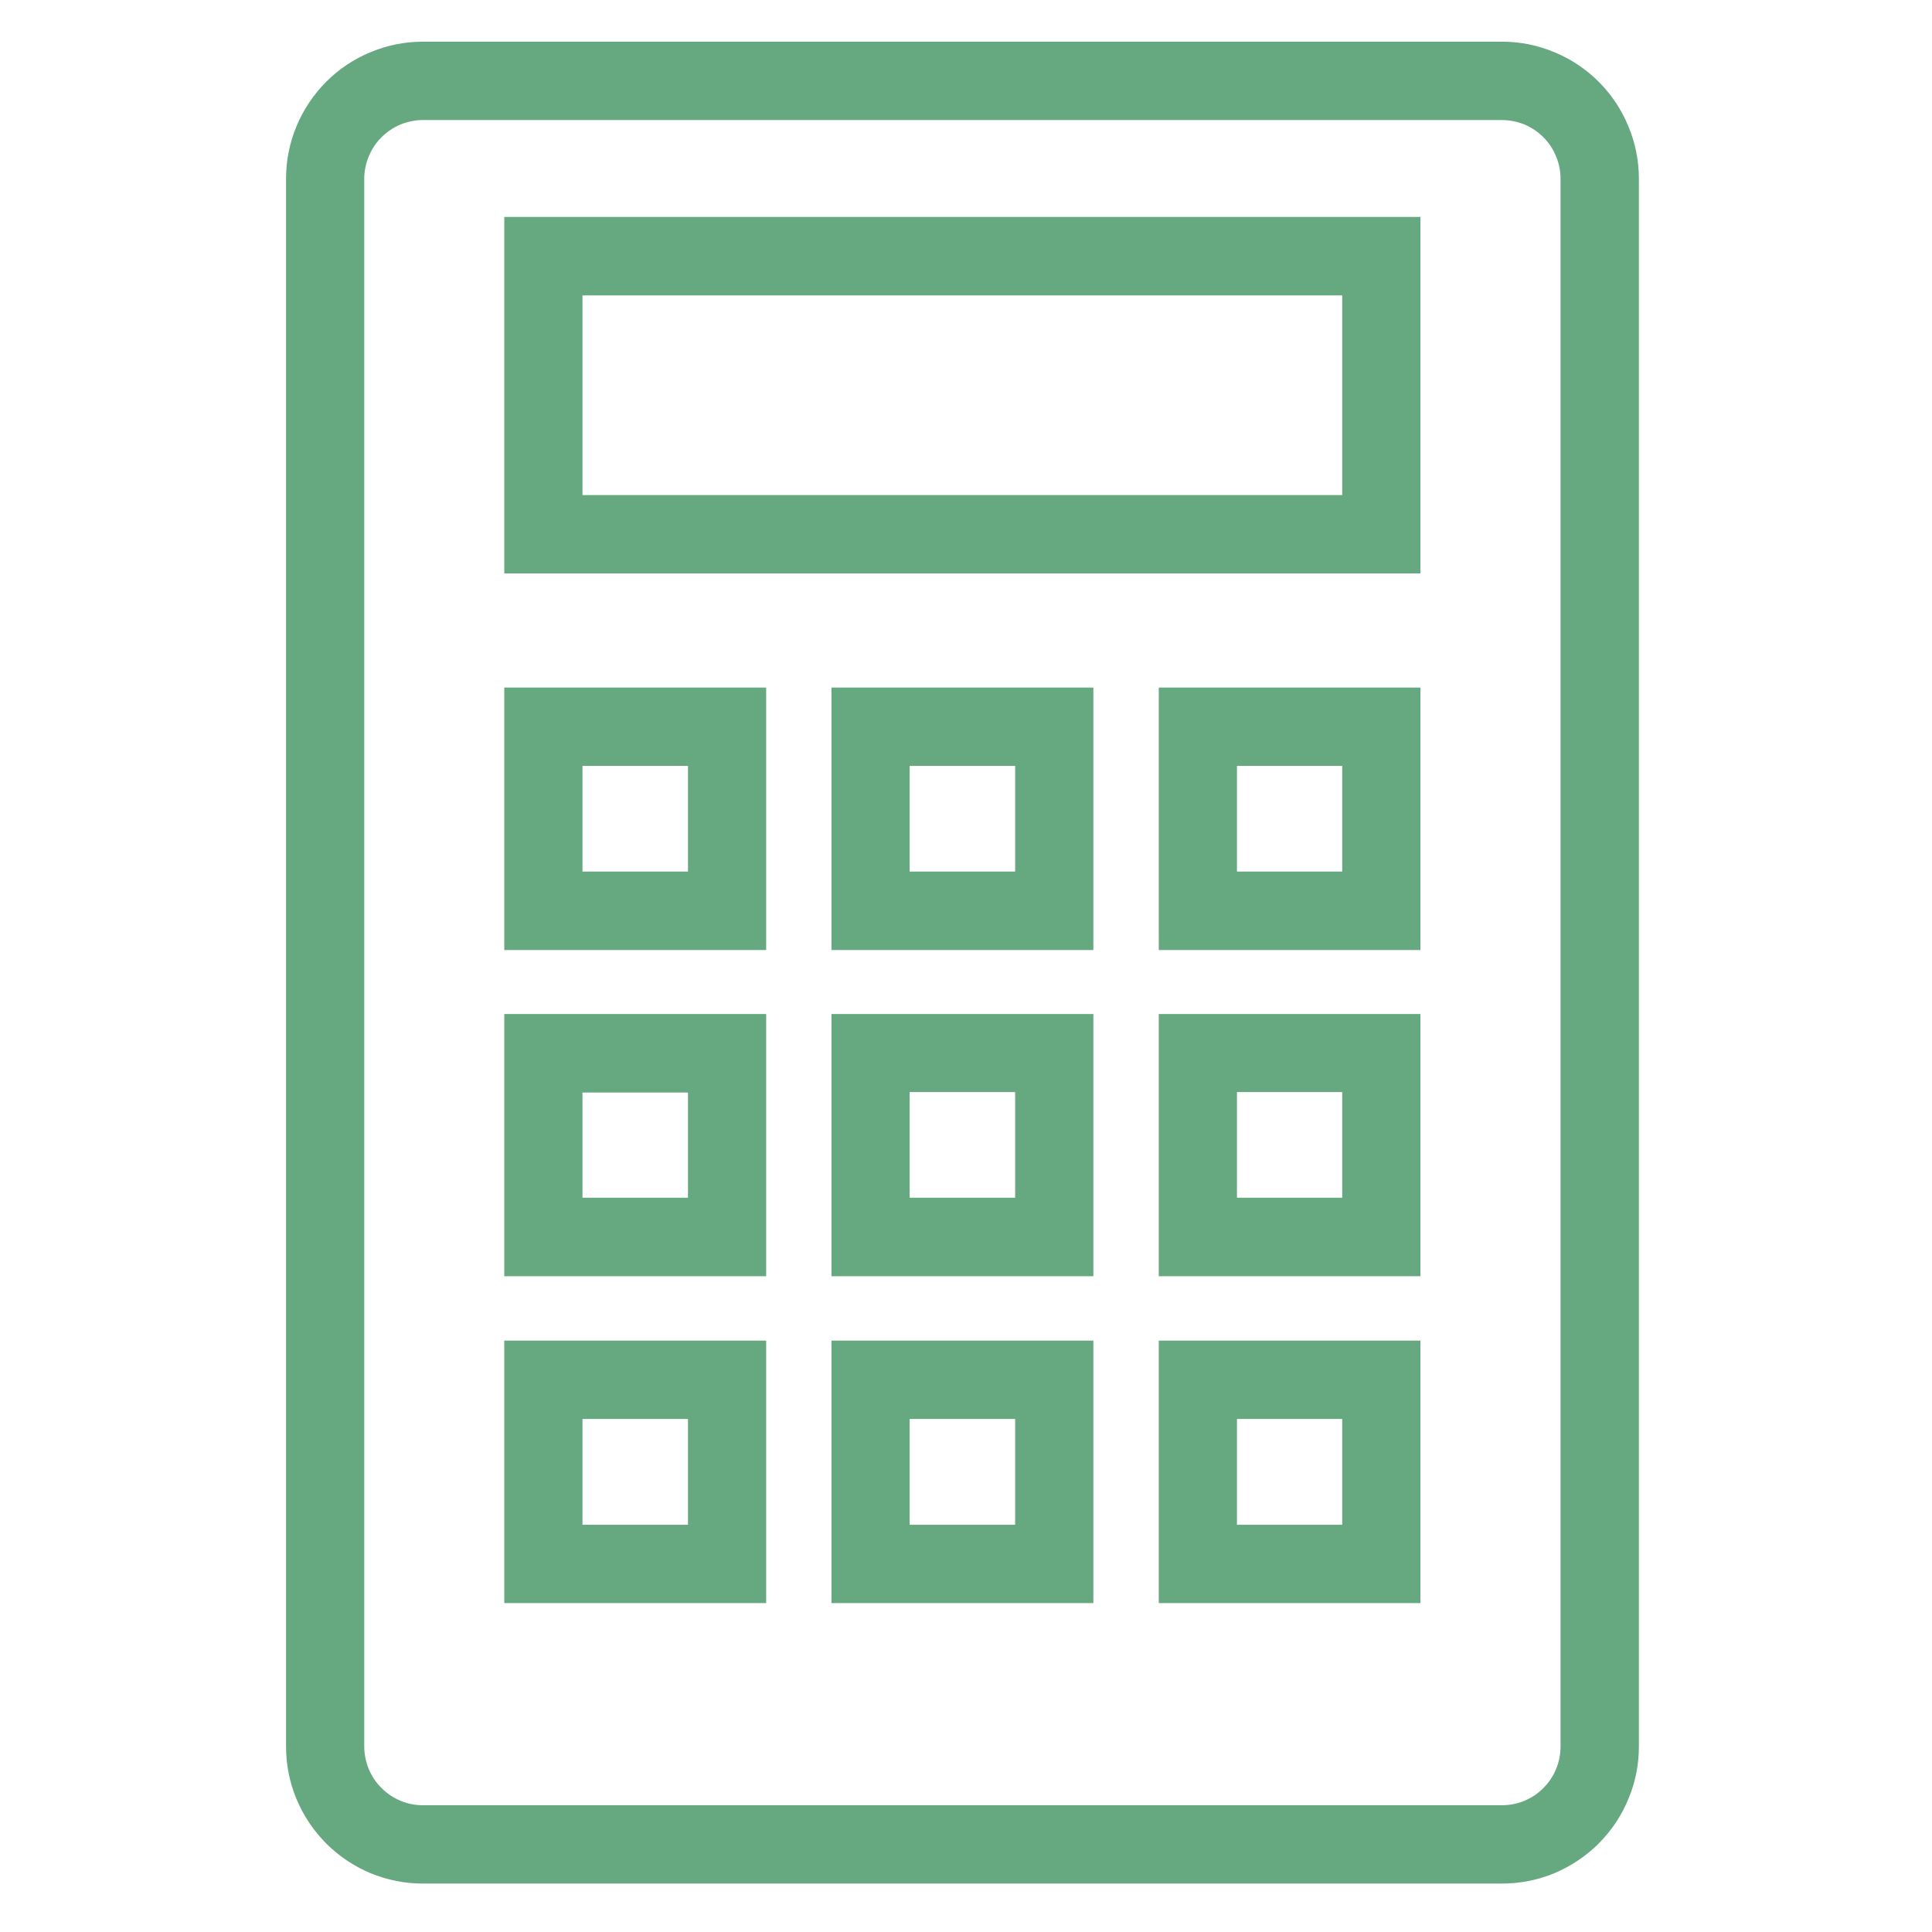
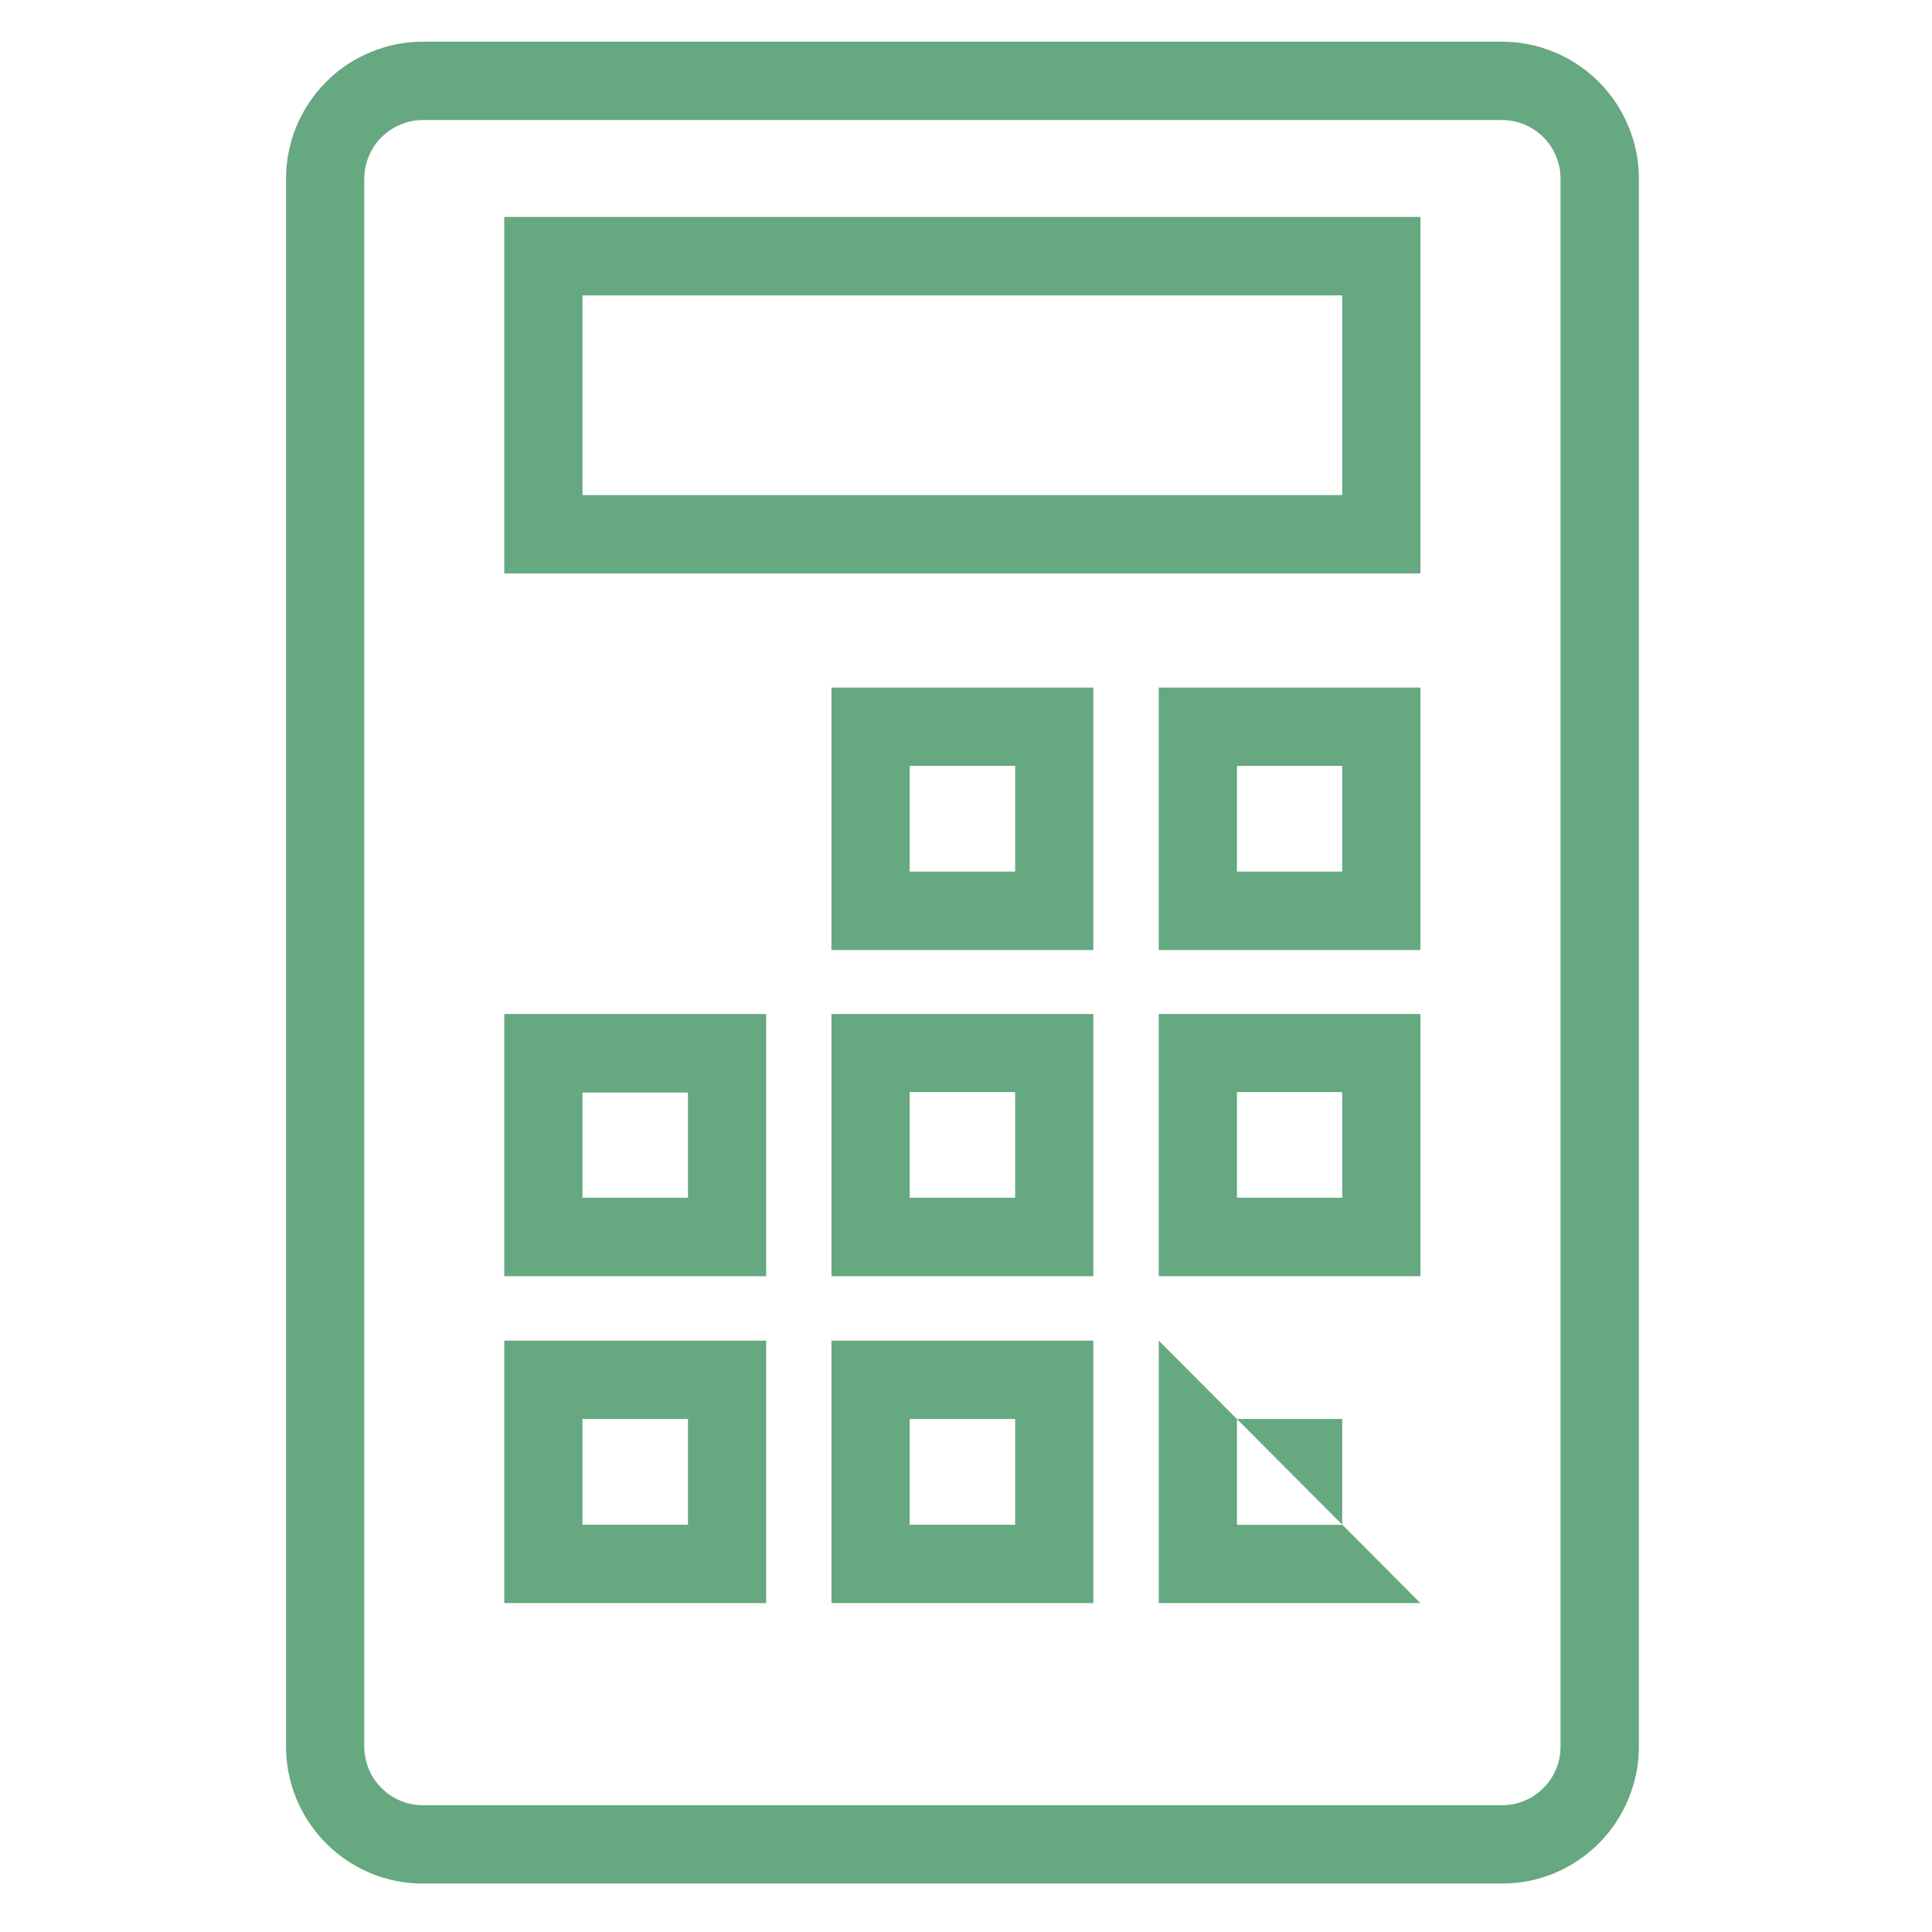
<svg xmlns="http://www.w3.org/2000/svg" width="70" zoomAndPan="magnify" viewBox="0 0 52.5 52.5" height="70" preserveAspectRatio="xMidYMid meet" version="1.0">
  <defs>
    <clipPath id="3b3c67c289">
      <path d="M 7.773 1.035 L 44.523 1.035 L 44.523 51.285 L 7.773 51.285 Z M 7.773 1.035 " clip-rule="nonzero" />
    </clipPath>
  </defs>
  <g clip-path="url(#3b3c67c289)">
    <path fill="#66a880" d="M 11.492 51.184 L 40.812 51.184 C 41.309 51.184 41.781 51.09 42.238 50.902 C 42.691 50.711 43.094 50.441 43.445 50.094 C 43.793 49.742 44.062 49.34 44.25 48.883 C 44.441 48.426 44.535 47.953 44.535 47.457 L 44.535 4.859 C 44.535 4.367 44.441 3.891 44.25 3.434 C 44.062 2.977 43.793 2.574 43.445 2.223 C 43.094 1.875 42.691 1.605 42.238 1.418 C 41.781 1.227 41.309 1.133 40.812 1.133 L 11.492 1.133 C 11 1.133 10.527 1.227 10.07 1.418 C 9.613 1.605 9.211 1.875 8.863 2.223 C 8.516 2.574 8.246 2.977 8.055 3.434 C 7.867 3.891 7.773 4.367 7.773 4.859 L 7.773 47.457 C 7.773 47.953 7.867 48.426 8.055 48.883 C 8.246 49.34 8.516 49.742 8.863 50.094 C 9.211 50.441 9.613 50.711 10.07 50.902 C 10.527 51.09 11 51.184 11.492 51.184 Z M 9.898 4.859 C 9.898 4.648 9.941 4.445 10.02 4.25 C 10.102 4.055 10.215 3.879 10.367 3.73 C 10.516 3.582 10.688 3.465 10.883 3.383 C 11.078 3.305 11.281 3.262 11.492 3.262 L 40.812 3.262 C 41.023 3.262 41.23 3.305 41.426 3.383 C 41.621 3.465 41.793 3.582 41.941 3.73 C 42.09 3.879 42.207 4.055 42.285 4.25 C 42.367 4.445 42.406 4.648 42.406 4.859 L 42.406 47.457 C 42.406 47.668 42.367 47.875 42.285 48.07 C 42.207 48.266 42.09 48.438 41.941 48.586 C 41.793 48.738 41.621 48.852 41.426 48.934 C 41.23 49.016 41.023 49.055 40.812 49.055 L 11.492 49.055 C 11.281 49.055 11.078 49.016 10.883 48.934 C 10.688 48.852 10.516 48.738 10.367 48.586 C 10.215 48.438 10.102 48.266 10.02 48.07 C 9.941 47.875 9.898 47.668 9.898 47.457 Z M 9.898 4.859 " fill-opacity="1" fill-rule="nonzero" />
  </g>
  <path fill="#66a880" d="M 38.598 5.895 L 13.703 5.895 L 13.703 15.582 L 38.598 15.582 Z M 36.473 13.453 L 15.828 13.453 L 15.828 8.027 L 36.473 8.027 Z M 36.473 13.453 " fill-opacity="1" fill-rule="nonzero" />
  <path fill="#66a880" d="M 22.594 25.816 L 29.711 25.816 L 29.711 18.684 L 22.594 18.684 Z M 24.719 20.812 L 27.586 20.812 L 27.586 23.684 L 24.719 23.684 Z M 24.719 20.812 " fill-opacity="1" fill-rule="nonzero" />
-   <path fill="#66a880" d="M 20.82 18.684 L 13.703 18.684 L 13.703 25.816 L 20.82 25.816 Z M 18.695 23.684 L 15.828 23.684 L 15.828 20.812 L 18.695 20.812 Z M 18.695 23.684 " fill-opacity="1" fill-rule="nonzero" />
  <path fill="#66a880" d="M 31.488 25.816 L 38.598 25.816 L 38.598 18.684 L 31.488 18.684 Z M 33.613 20.812 L 36.473 20.812 L 36.473 23.684 L 33.613 23.684 Z M 33.613 20.812 " fill-opacity="1" fill-rule="nonzero" />
  <path fill="#66a880" d="M 22.594 34.68 L 29.711 34.68 L 29.711 27.555 L 22.594 27.555 Z M 24.719 29.676 L 27.586 29.676 L 27.586 32.547 L 24.719 32.547 Z M 24.719 29.676 " fill-opacity="1" fill-rule="nonzero" />
  <path fill="#66a880" d="M 20.82 27.555 L 13.703 27.555 L 13.703 34.68 L 20.82 34.68 Z M 18.695 32.547 L 15.828 32.547 L 15.828 29.688 L 18.695 29.688 Z M 18.695 32.547 " fill-opacity="1" fill-rule="nonzero" />
  <path fill="#66a880" d="M 31.488 34.68 L 38.598 34.68 L 38.598 27.555 L 31.488 27.555 Z M 33.613 29.676 L 36.473 29.676 L 36.473 32.547 L 33.613 32.547 Z M 33.613 29.676 " fill-opacity="1" fill-rule="nonzero" />
  <path fill="#66a880" d="M 22.594 43.562 L 29.711 43.562 L 29.711 36.43 L 22.594 36.43 Z M 24.719 38.559 L 27.586 38.559 L 27.586 41.434 L 24.719 41.434 Z M 24.719 38.559 " fill-opacity="1" fill-rule="nonzero" />
  <path fill="#66a880" d="M 20.82 36.43 L 13.703 36.43 L 13.703 43.562 L 20.82 43.562 Z M 18.695 41.434 L 15.828 41.434 L 15.828 38.559 L 18.695 38.559 Z M 18.695 41.434 " fill-opacity="1" fill-rule="nonzero" />
-   <path fill="#66a880" d="M 31.488 43.562 L 38.598 43.562 L 38.598 36.43 L 31.488 36.43 Z M 33.613 38.559 L 36.473 38.559 L 36.473 41.434 L 33.613 41.434 Z M 33.613 38.559 " fill-opacity="1" fill-rule="nonzero" />
+   <path fill="#66a880" d="M 31.488 43.562 L 38.598 43.562 L 31.488 36.43 Z M 33.613 38.559 L 36.473 38.559 L 36.473 41.434 L 33.613 41.434 Z M 33.613 38.559 " fill-opacity="1" fill-rule="nonzero" />
</svg>